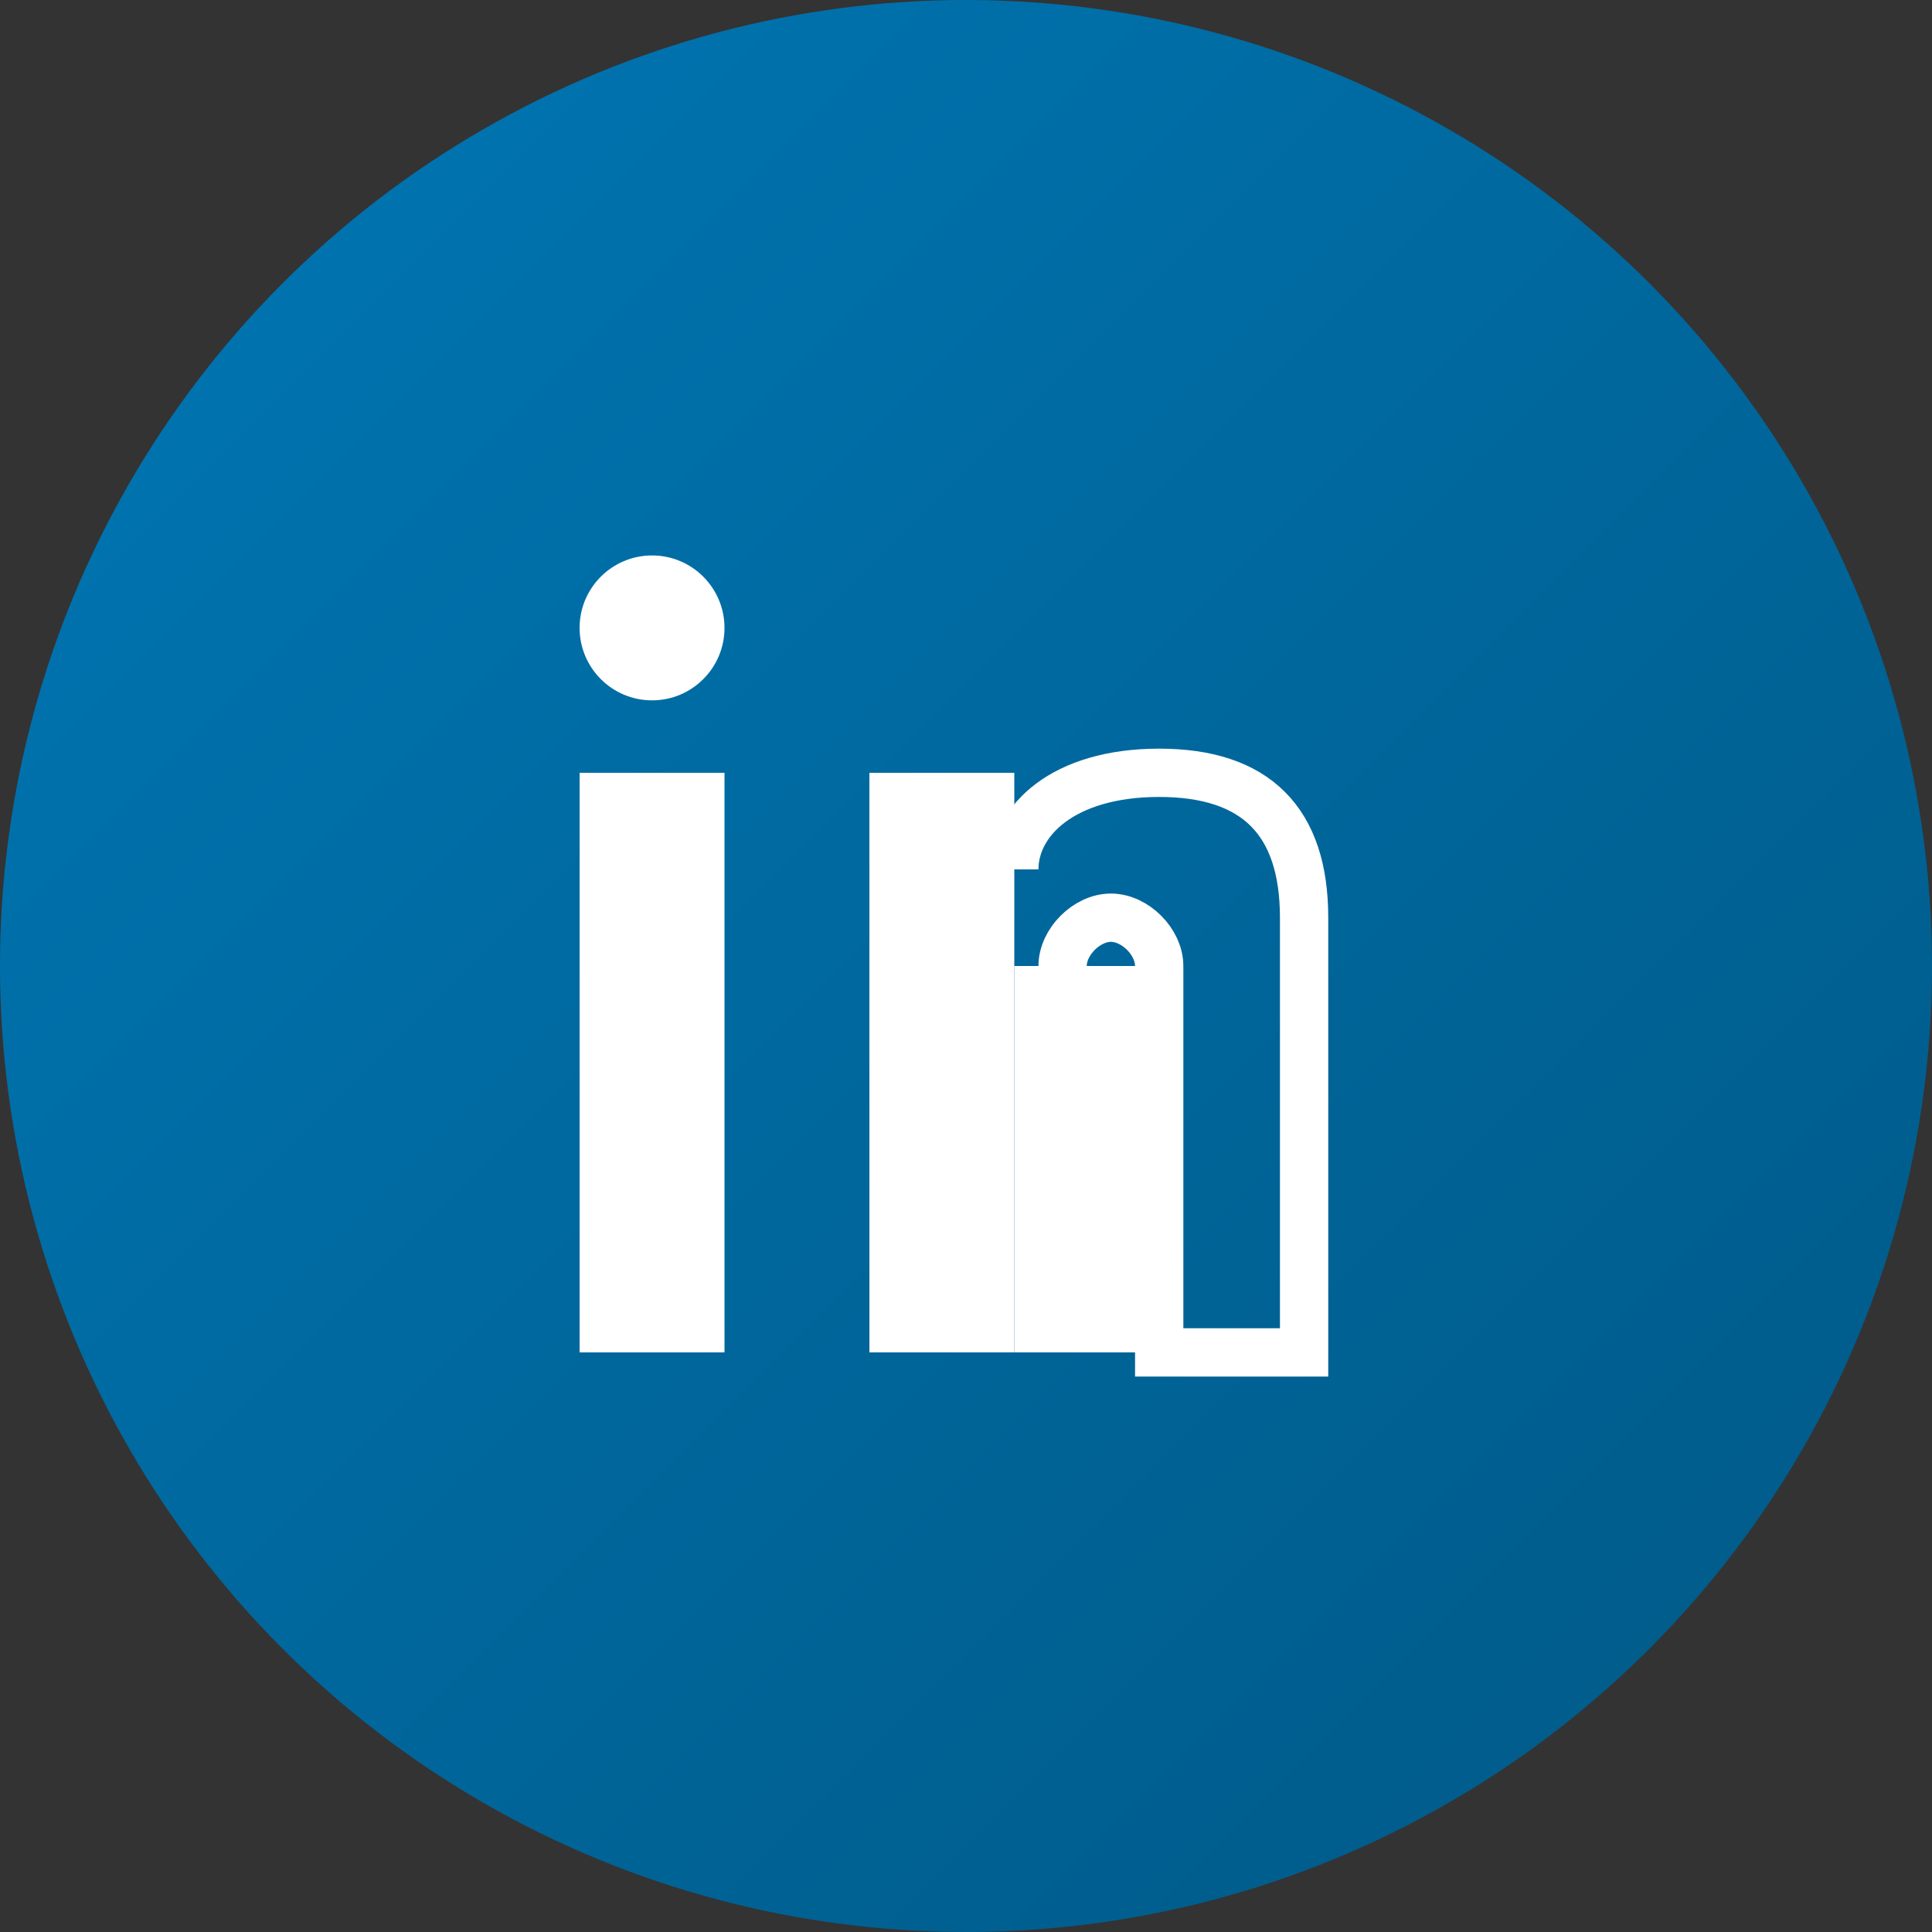
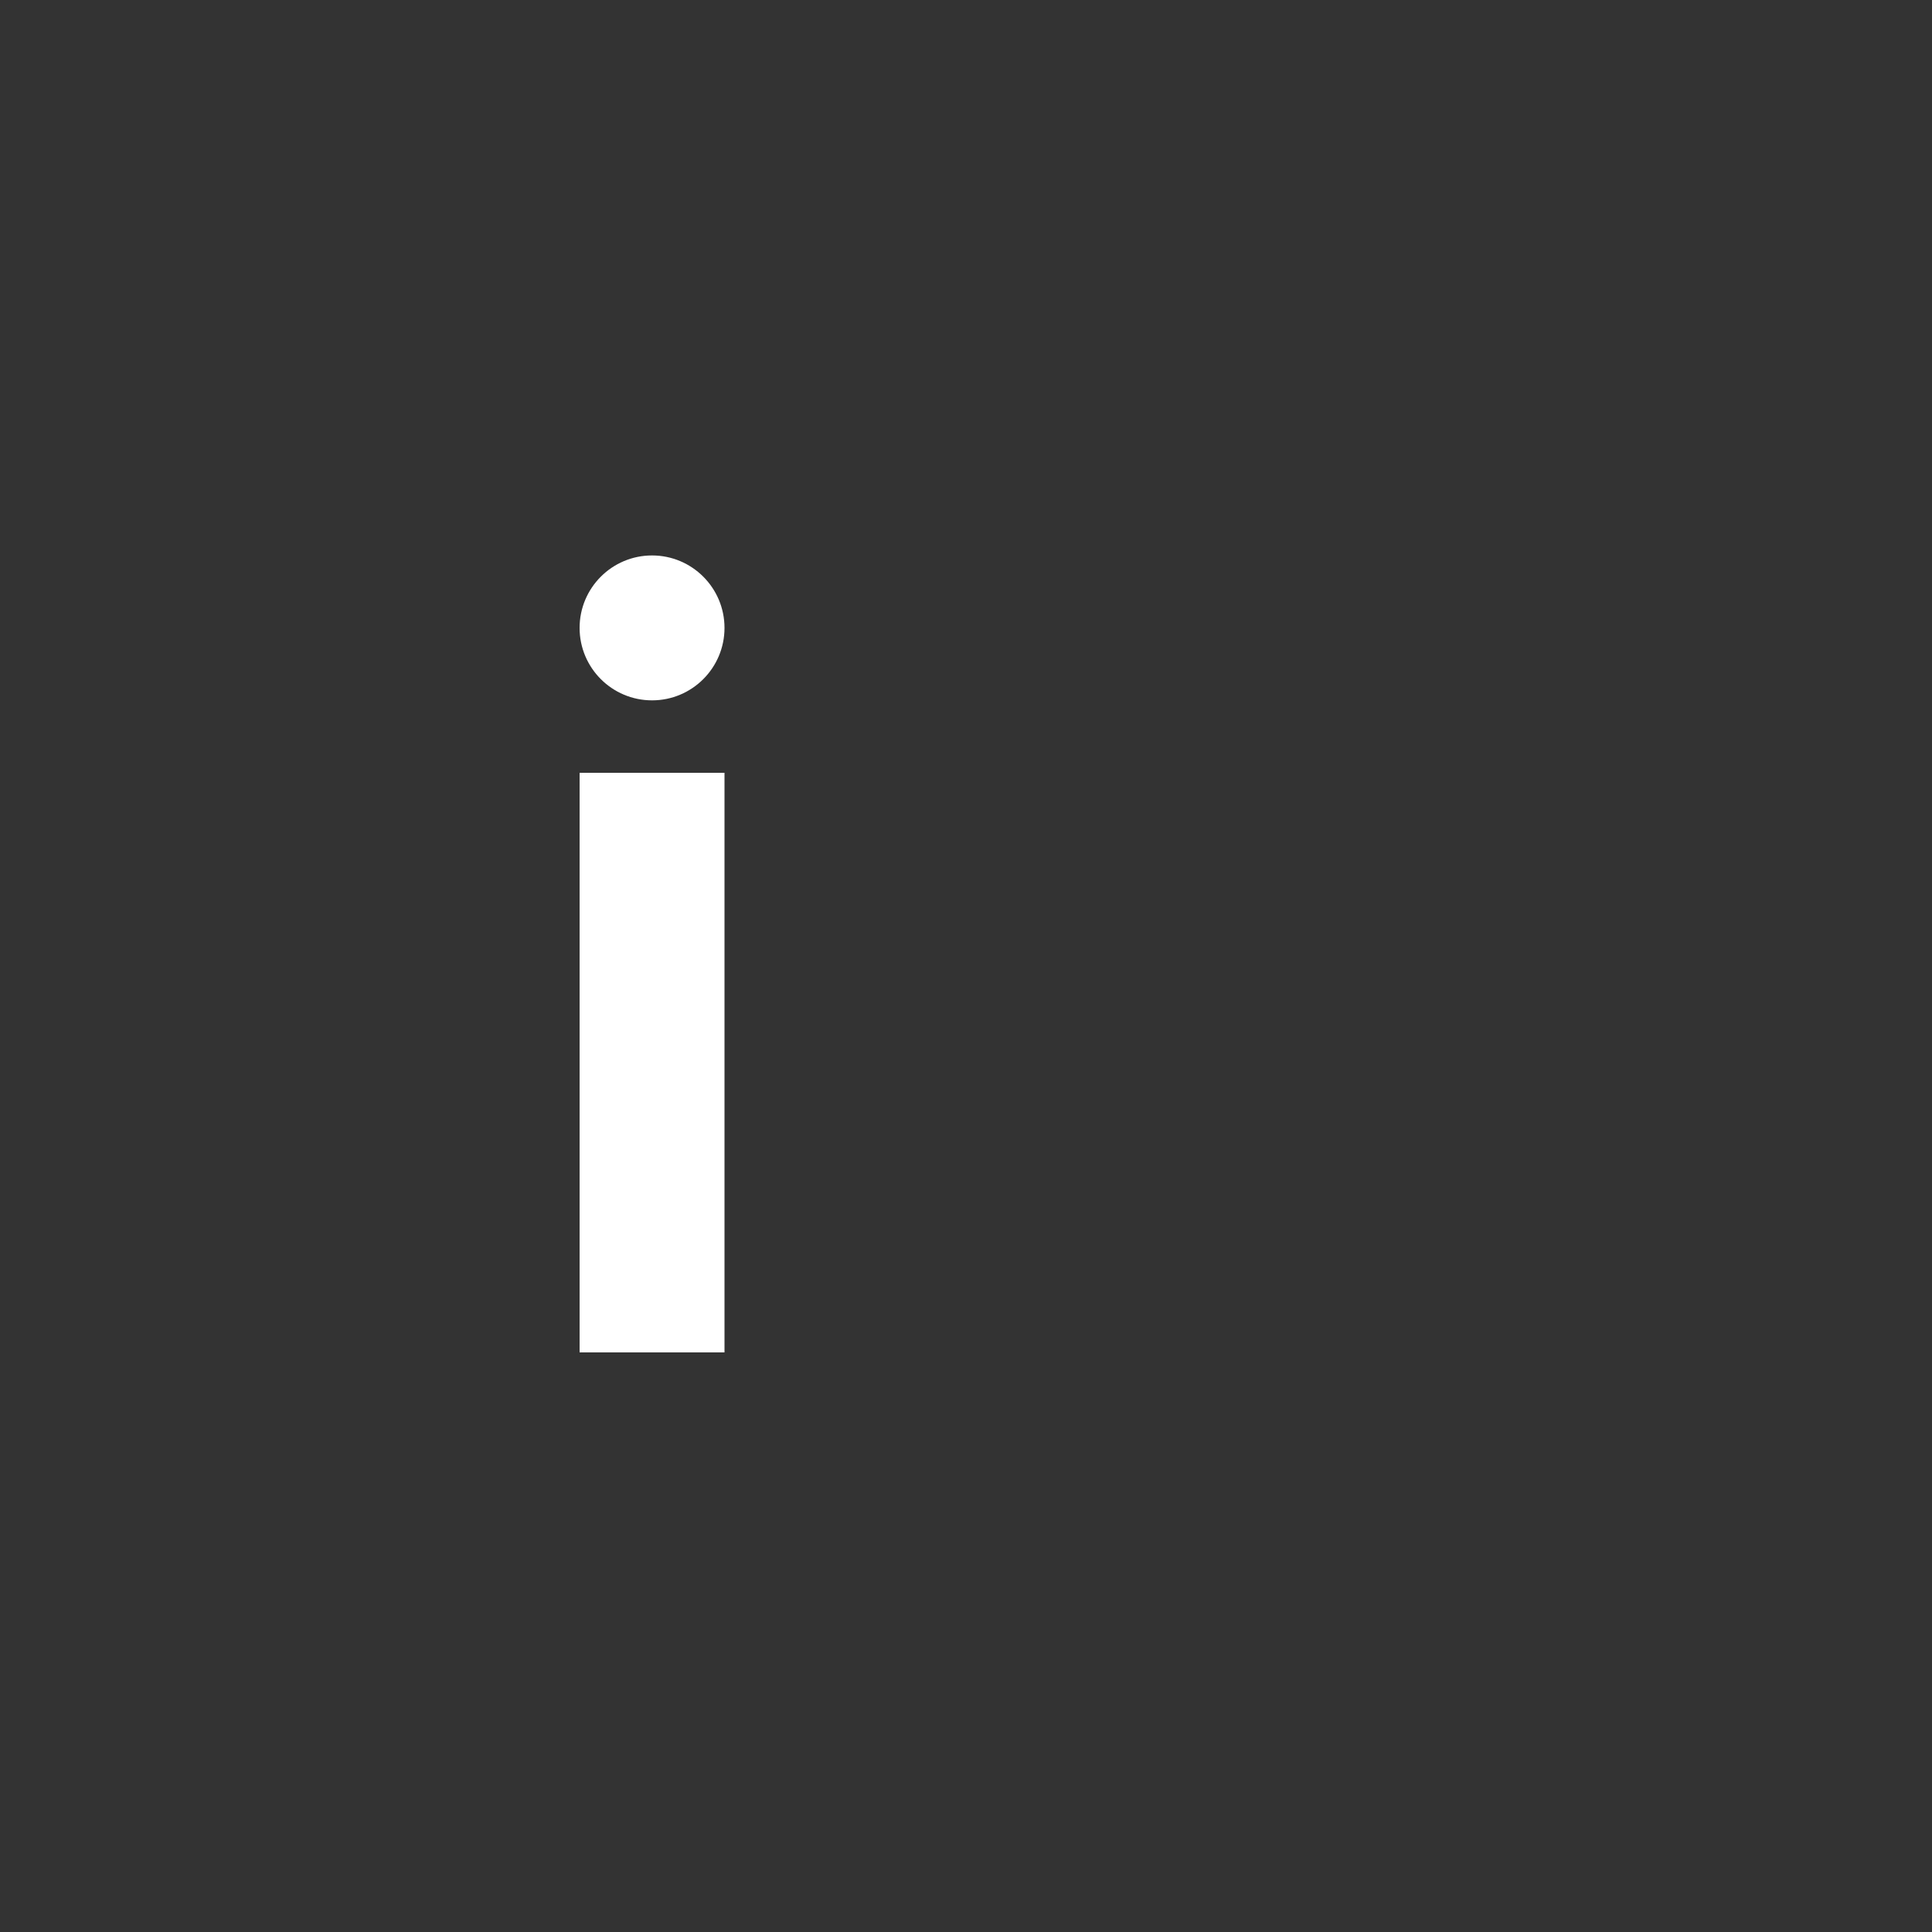
<svg xmlns="http://www.w3.org/2000/svg" width="40" height="40" viewBox="0 0 40 40">
  <rect x="0" y="0" width="40" height="40" fill="#333333" stroke="none" />
  <defs>
    <linearGradient id="linkedinGrad" x1="0%" y1="0%" x2="100%" y2="100%">
      <stop offset="0%" style="stop-color:#0077b5;stop-opacity:1" />
      <stop offset="100%" style="stop-color:#005885;stop-opacity:1" />
    </linearGradient>
  </defs>
-   <circle cx="20" cy="20" r="20" fill="url(#linkedinGrad)" />
  <rect x="12" y="16" width="3" height="12" fill="#fff" />
  <circle cx="13.5" cy="13" r="1.5" fill="#fff" />
-   <rect x="18" y="16" width="3" height="12" fill="#fff" />
-   <rect x="21" y="20" width="3" height="8" fill="#fff" />
-   <path d="M 21 18 C 21 17 22 16 24 16 C 26 16 27 17 27 19 L 27 28 L 24 28 L 24 20 C 24 19.5 23.5 19 23 19 C 22.5 19 22 19.5 22 20 L 22 21" stroke="#fff" stroke-width="1" fill="none" />
</svg>